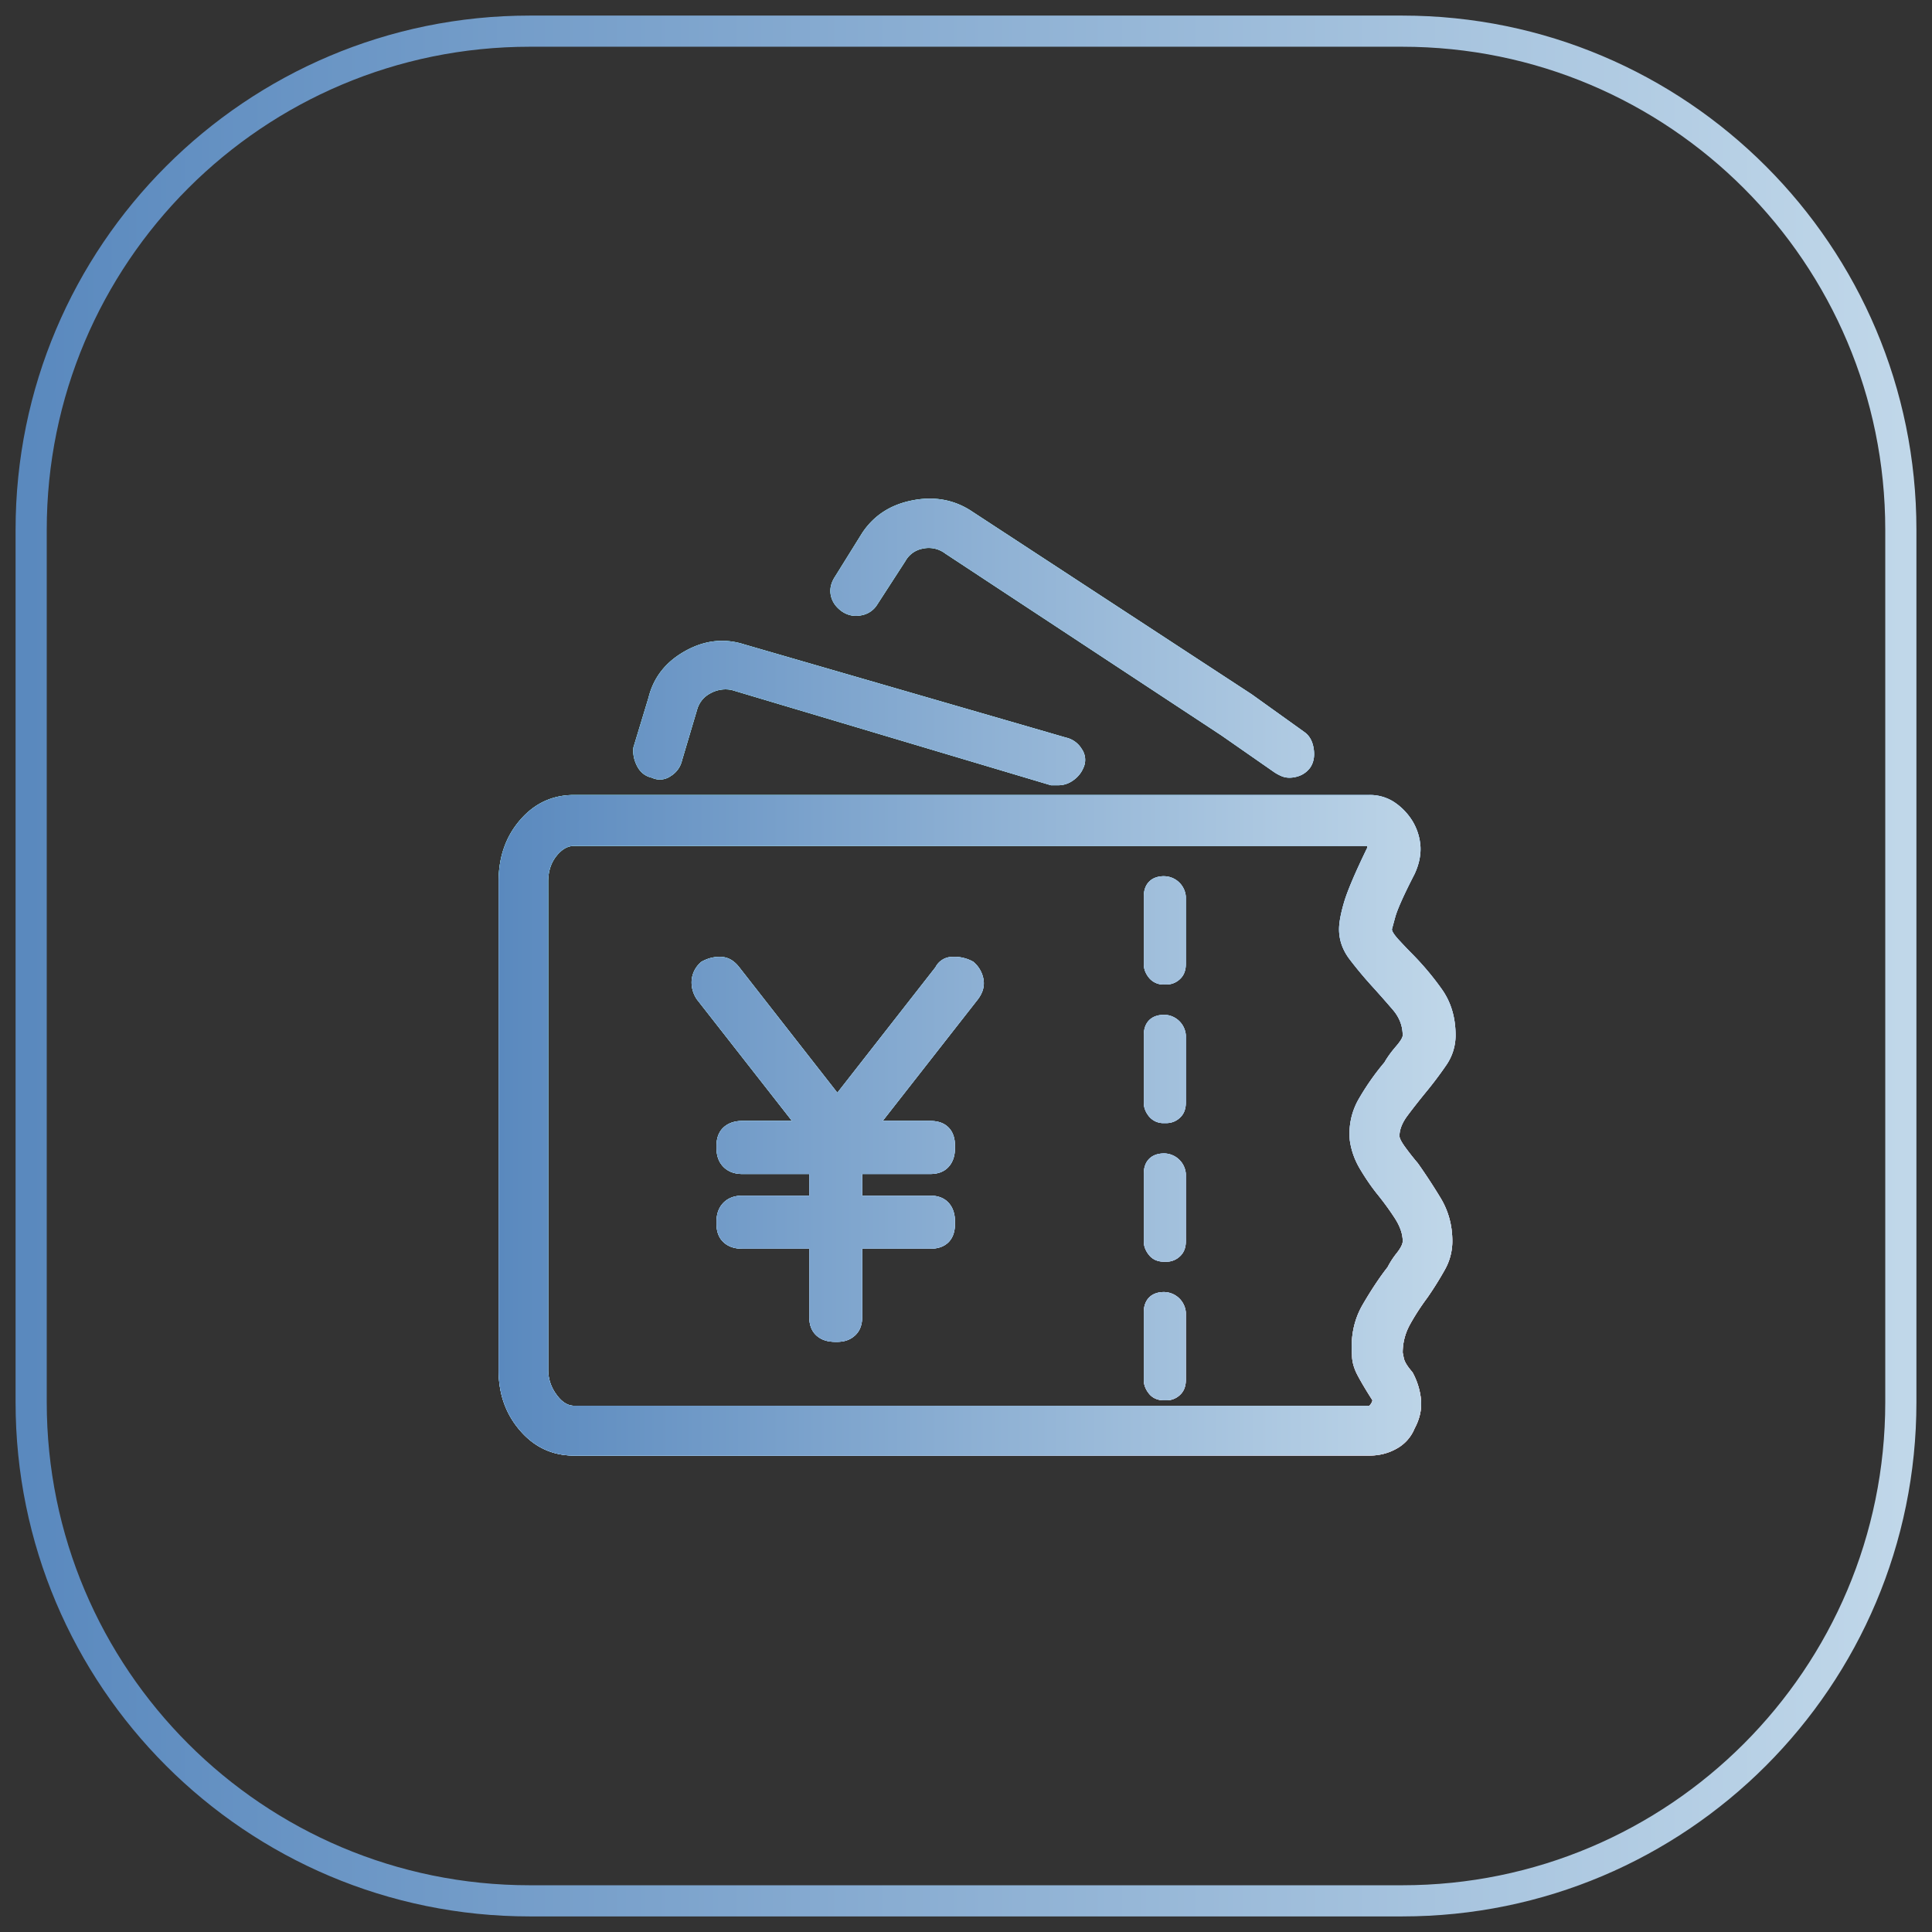
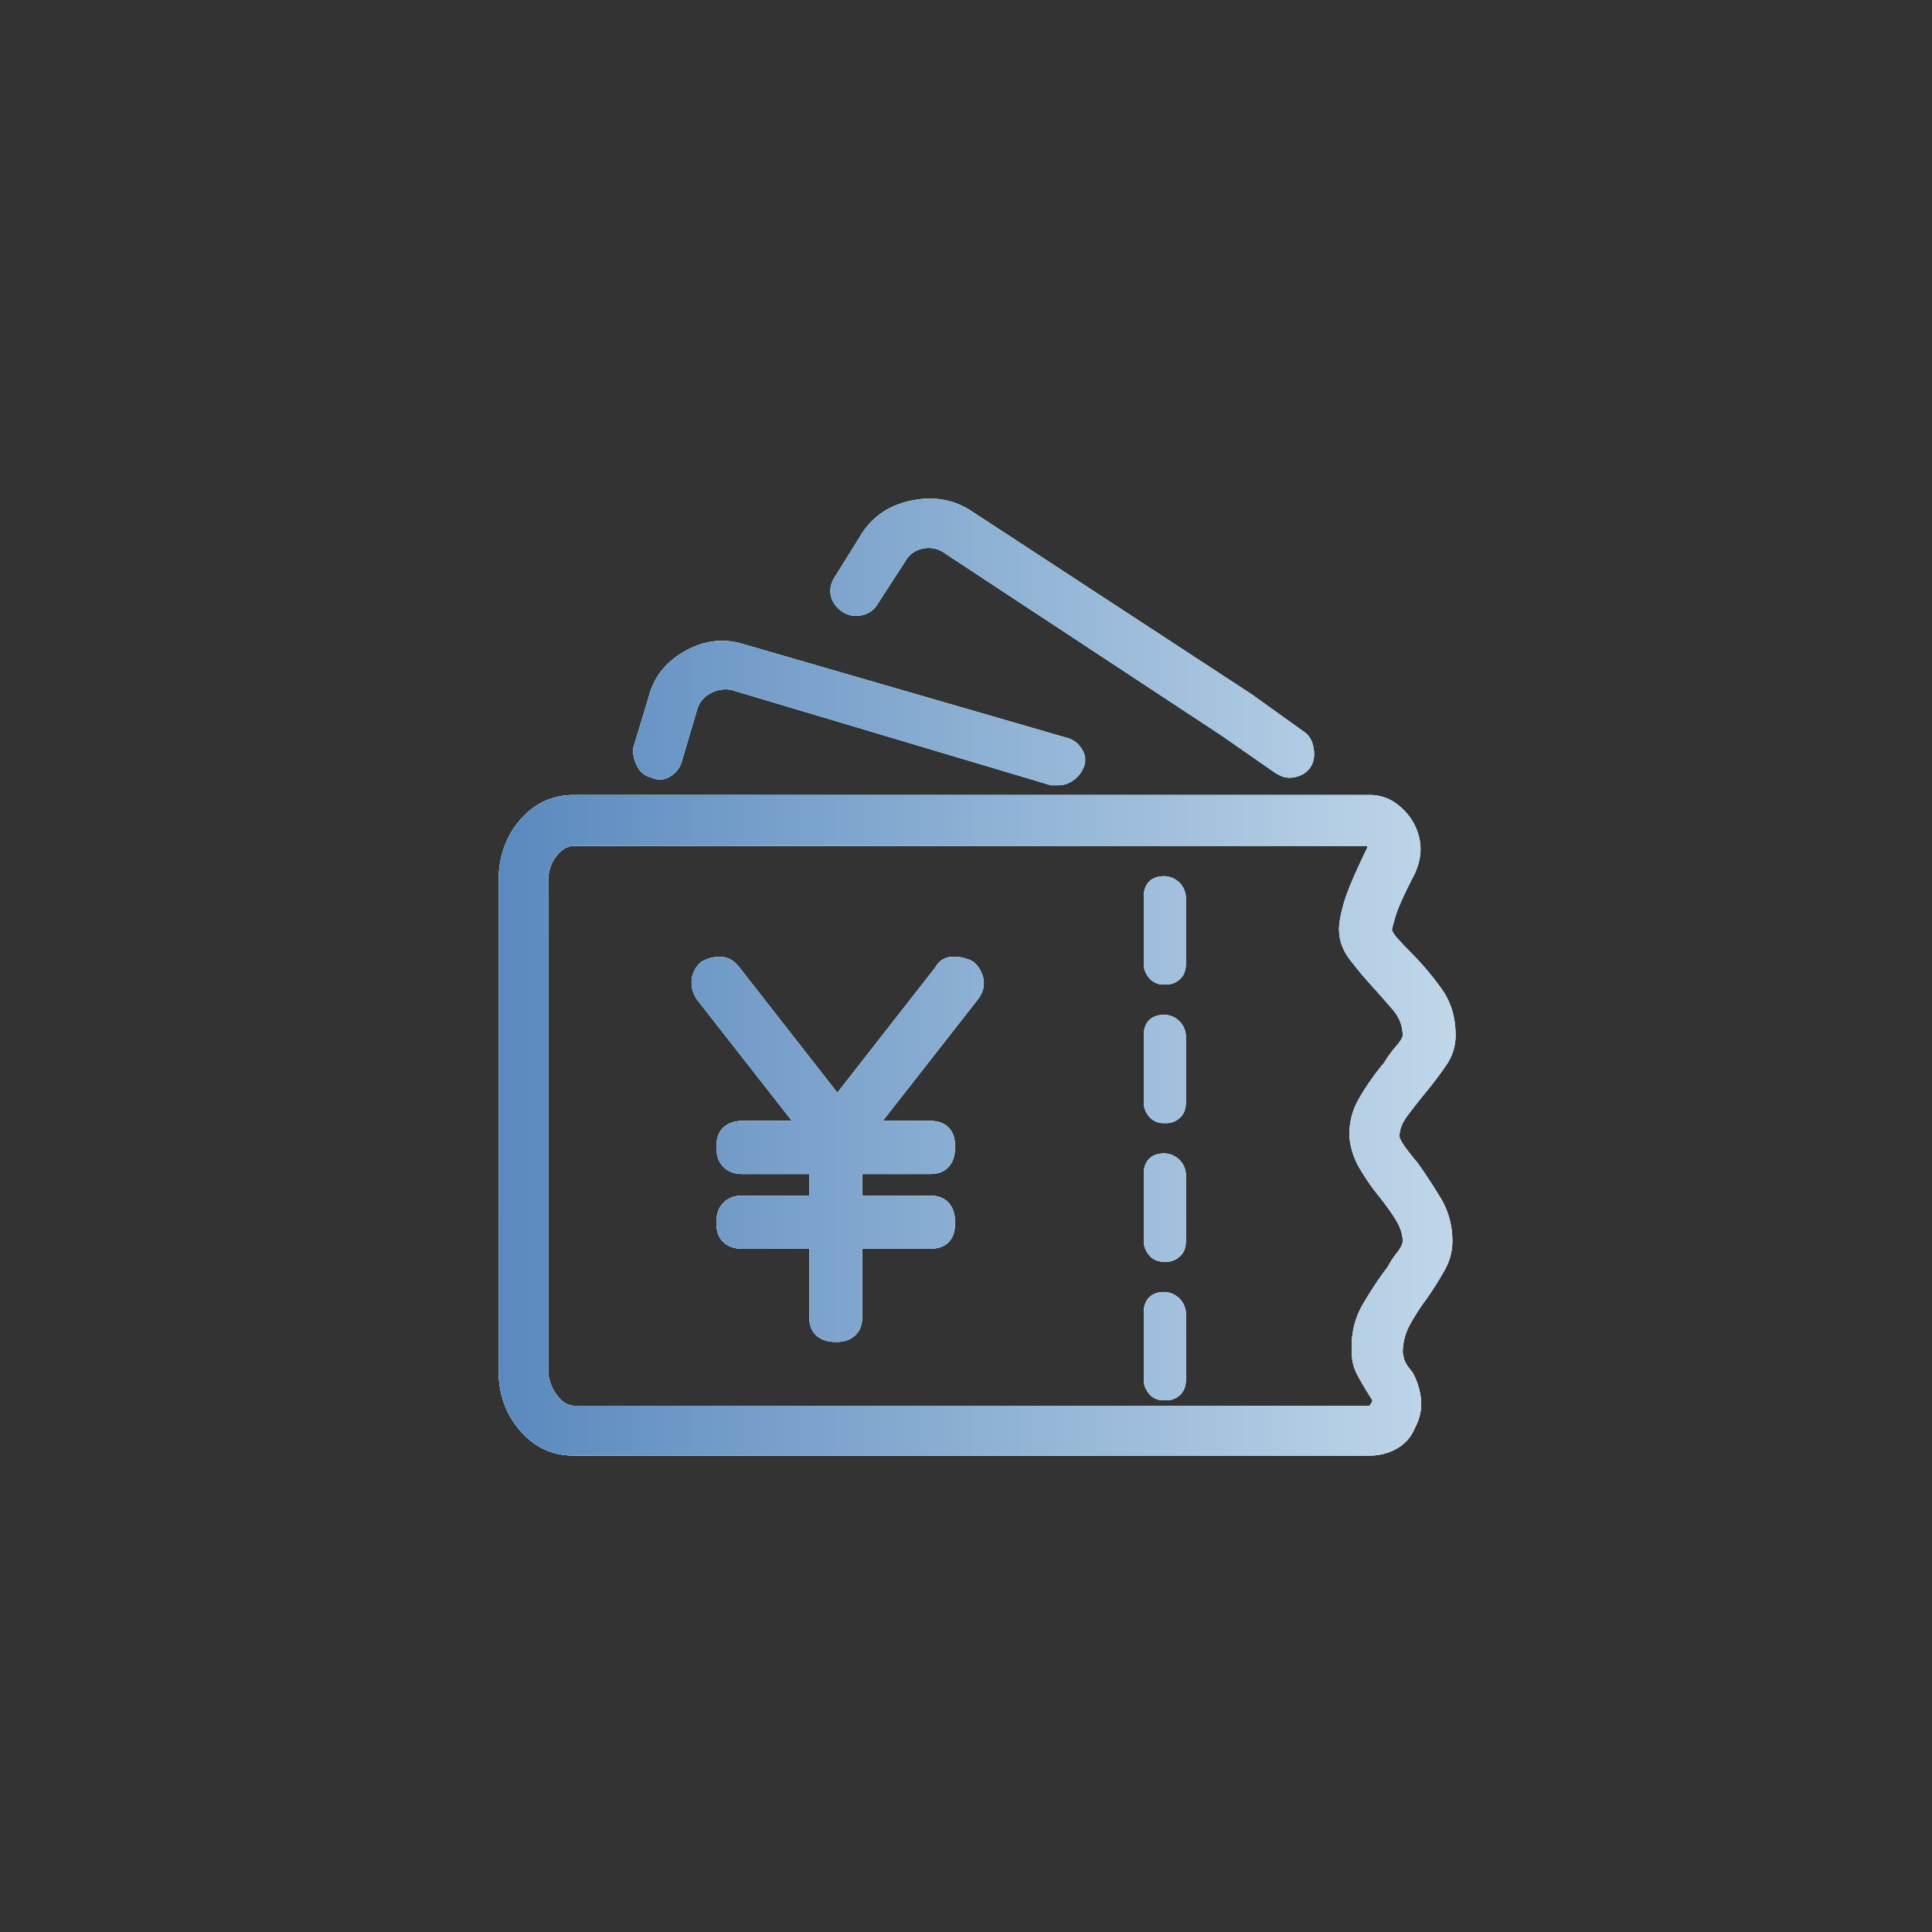
<svg xmlns="http://www.w3.org/2000/svg" xmlns:xlink="http://www.w3.org/1999/xlink" width="62" height="62" viewBox="0 0 62 62">
  <rect x="0" y="0" width="62" height="62" fill="#333333" stroke="none" />
  <defs>
    <linearGradient x1="50%" y1="0%" x2="50%" y2="100%" id="a">
      <stop offset="0%" />
      <stop stop-color="#FFF" offset="100%" />
    </linearGradient>
    <linearGradient x1="-4.746%" y1="-6.206%" x2="100%" y2="107.05%" id="c">
      <stop stop-color="#00FFB1" offset="0%" />
      <stop stop-color="#00E5FF" offset="30.995%" />
      <stop stop-color="#0076FF" offset="67.891%" />
      <stop stop-color="#FF524C" offset="100%" />
    </linearGradient>
    <linearGradient x1="100%" y1="50%" x2="0%" y2="50%" id="d">
      <stop stop-color="#C0D7E9" offset="0%" />
      <stop stop-color="#5A89BE" offset="100%" />
    </linearGradient>
    <path d="M29.022 30.038l-3.15 4.03-3.151-4.03c-.162-.209-.352-.319-.571-.33-.22-.012-.433.04-.64.156a.867.867 0 00-.312.574.956.956 0 00.173.642l3.046 3.892h-1.592c-.254 0-.456.07-.606.209-.15.139-.225.336-.225.59v.07c0 .255.075.458.225.608.15.15.352.226.606.226h2.146v.695h-2.146c-.254 0-.456.075-.606.226-.15.15-.225.353-.225.608v.07c0 .254.075.451.225.59.15.14.352.209.606.209h2.146v2.19c0 .254.075.451.225.59.15.14.352.208.606.208h.07c.23 0 .42-.069.57-.208.15-.139.226-.336.226-.59v-2.19h2.18c.255 0 .451-.07.59-.209.138-.139.208-.336.208-.59v-.07c0-.255-.07-.458-.208-.608-.139-.15-.335-.226-.59-.226h-2.18v-.695h2.18c.255 0 .451-.075.59-.226.138-.15.208-.353.208-.608v-.07c0-.254-.07-.451-.208-.59-.139-.14-.335-.209-.59-.209h-1.522l3.047-3.892c.161-.208.225-.423.19-.642a.945.945 0 00-.329-.574 1.236 1.236 0 00-.675-.157.61.61 0 00-.537.33zm7.34 10.425c-.207 0-.369.058-.484.174-.115.116-.173.278-.173.487v2.154c0 .162.058.313.173.452.115.139.277.208.485.208h.069a.624.624 0 00.433-.173c.127-.116.19-.278.19-.487v-2.154a.71.71 0 00-.692-.66zm0-4.448c-.207 0-.369.058-.484.174-.115.115-.173.278-.173.486v2.155c0 .162.058.312.173.451.115.14.277.209.485.209h.069a.625.625 0 00.433-.174c.127-.116.19-.278.19-.486v-2.155a.708.708 0 00-.692-.66zm0-4.448c-.207 0-.369.058-.484.173-.115.116-.173.278-.173.487v2.155c0 .162.058.312.173.451a.596.596 0 00.485.208h.069a.625.625 0 00.433-.173c.127-.116.19-.278.19-.487v-2.155a.708.708 0 00-.692-.66zm0-4.449c-.207 0-.369.058-.484.174-.115.116-.173.278-.173.487v2.155c0 .162.058.312.173.451a.595.595 0 00.485.209h.069a.624.624 0 00.433-.174c.127-.116.19-.278.19-.486v-2.155a.708.708 0 00-.692-.66zM26.046 18.64c.185.116.387.15.606.104a.749.749 0 00.502-.347l.9-1.39a.802.802 0 01.554-.4.878.878 0 01.727.157l8.864 5.838 1.696 1.181c.07.047.145.087.225.122a.65.65 0 00.26.052c.115 0 .23-.023.346-.07a.767.767 0 00.312-.243c.115-.162.156-.365.121-.608s-.133-.423-.294-.539l-1.697-1.216-9.036-5.908c-.555-.347-1.178-.452-1.87-.312-.693.139-1.224.486-1.593 1.042l-.865 1.39c-.139.209-.185.417-.139.626.046.208.173.382.38.521zm-6.129 5.317a.6.6 0 00.606-.052.794.794 0 00.364-.504l.485-1.633a.842.842 0 01.432-.522.99.99 0 01.676-.104L32.727 24.2h.242a.809.809 0 00.468-.156.92.92 0 00.329-.4.607.607 0 00-.052-.608.791.791 0 00-.502-.365l-10.317-2.988c-.647-.209-1.282-.14-1.905.208-.623.347-1.016.845-1.177 1.494l-.485 1.599c-.023.208.017.411.121.608s.26.318.468.365zM43.53 39.664c-.254.324-.52.724-.797 1.199-.277.475-.392 1.013-.346 1.616 0 .208.058.423.173.643.116.22.277.492.485.816l-.017.053a.344.344 0 01-.087.121H17.424c-.208 0-.399-.121-.572-.365a1.324 1.324 0 01-.26-.782V27.292c0-.324.087-.596.26-.816.173-.22.364-.33.572-.33h25.448v.069c-.393.81-.64 1.396-.744 1.755-.104.359-.156.643-.156.851 0 .348.115.672.346.973.23.302.473.591.727.87.23.254.45.503.658.746.207.244.311.516.311.817 0 .07-.075.191-.225.365-.15.174-.27.342-.363.504a7.98 7.98 0 00-.797 1.13 2.22 2.22 0 00-.311 1.372c.046.324.156.631.329.92.173.29.352.551.536.783.208.255.398.515.572.782.173.266.26.515.26.747 0 .093-.064.22-.191.382a2.703 2.703 0 00-.294.452zm.38-4.205c0-.209.087-.429.26-.66.173-.232.364-.475.572-.73.23-.278.45-.568.657-.869a1.68 1.68 0 00.312-.973c0-.58-.15-1.077-.45-1.494a9.134 9.134 0 00-.935-1.113 17.43 17.43 0 01-.415-.434c-.162-.174-.243-.295-.243-.365l.104-.383c.07-.254.277-.718.623-1.39.139-.3.202-.59.19-.868a1.801 1.801 0 00-.259-.834 1.974 1.974 0 00-.589-.608 1.424 1.424 0 00-.796-.226H17.424c-.693 0-1.27.266-1.731.8-.462.532-.693 1.193-.693 1.98v15.673c0 .765.23 1.414.693 1.946.461.533 1.038.8 1.73.8h25.518c.323 0 .618-.075.883-.226a1.29 1.29 0 00.571-.643c.162-.301.231-.602.208-.904a2.274 2.274 0 00-.277-.903c-.162-.185-.254-.336-.277-.452l-.035-.174c0-.324.08-.631.242-.92.162-.29.347-.574.554-.852a11 11 0 00.554-.886 1.86 1.86 0 00.243-.92c0-.51-.127-.974-.38-1.391a18.762 18.762 0 00-.728-1.112 8.512 8.512 0 01-.398-.504c-.127-.174-.19-.296-.19-.365z" id="b" />
  </defs>
  <g fill="none" fill-rule="evenodd">
    <g transform="translate(1 1)">
      <use fill="url(#a)" xlink:href="#b" />
      <use fill="url(#c)" xlink:href="#b" />
      <use fill="#FFF" xlink:href="#b" />
      <use fill="url(#d)" xlink:href="#b" />
    </g>
-     <path d="M44-.5H16C6.887-.5-.5 6.887-.5 16v28c0 9.113 7.387 16.5 16.5 16.5h28c9.113 0 16.5-7.387 16.5-16.5V16C60.5 6.887 53.113-.5 44-.5zm-28 1h28C52.56.5 59.5 7.44 59.5 16v28c0 8.56-6.94 15.5-15.5 15.5H16C7.44 59.5.5 52.56.5 44V16C.5 7.44 7.44.5 16 .5z" fill="url(#d)" fill-rule="nonzero" transform="translate(1 1)" />
  </g>
</svg>